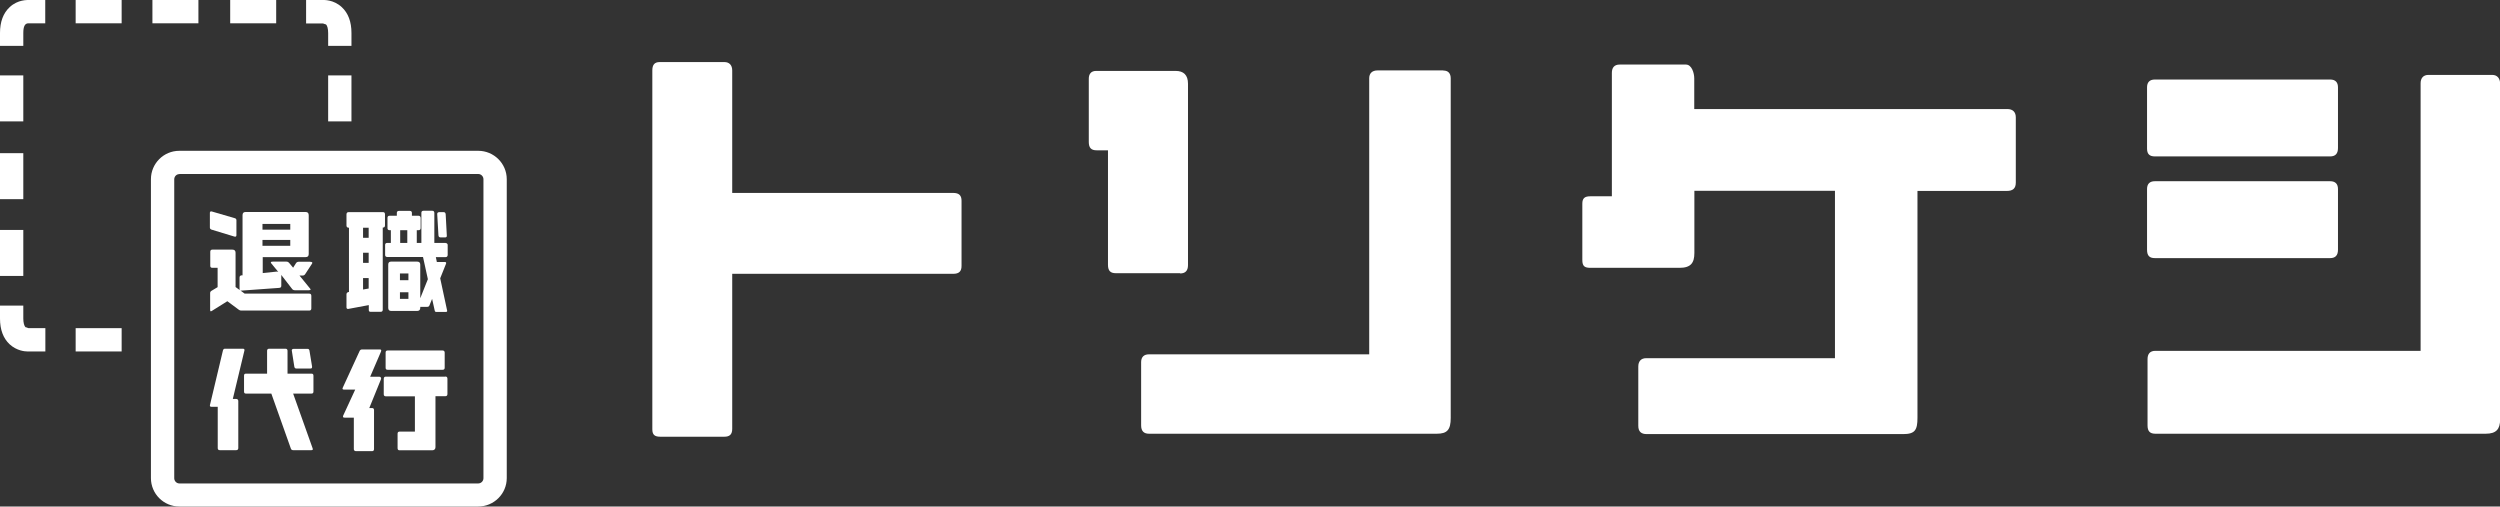
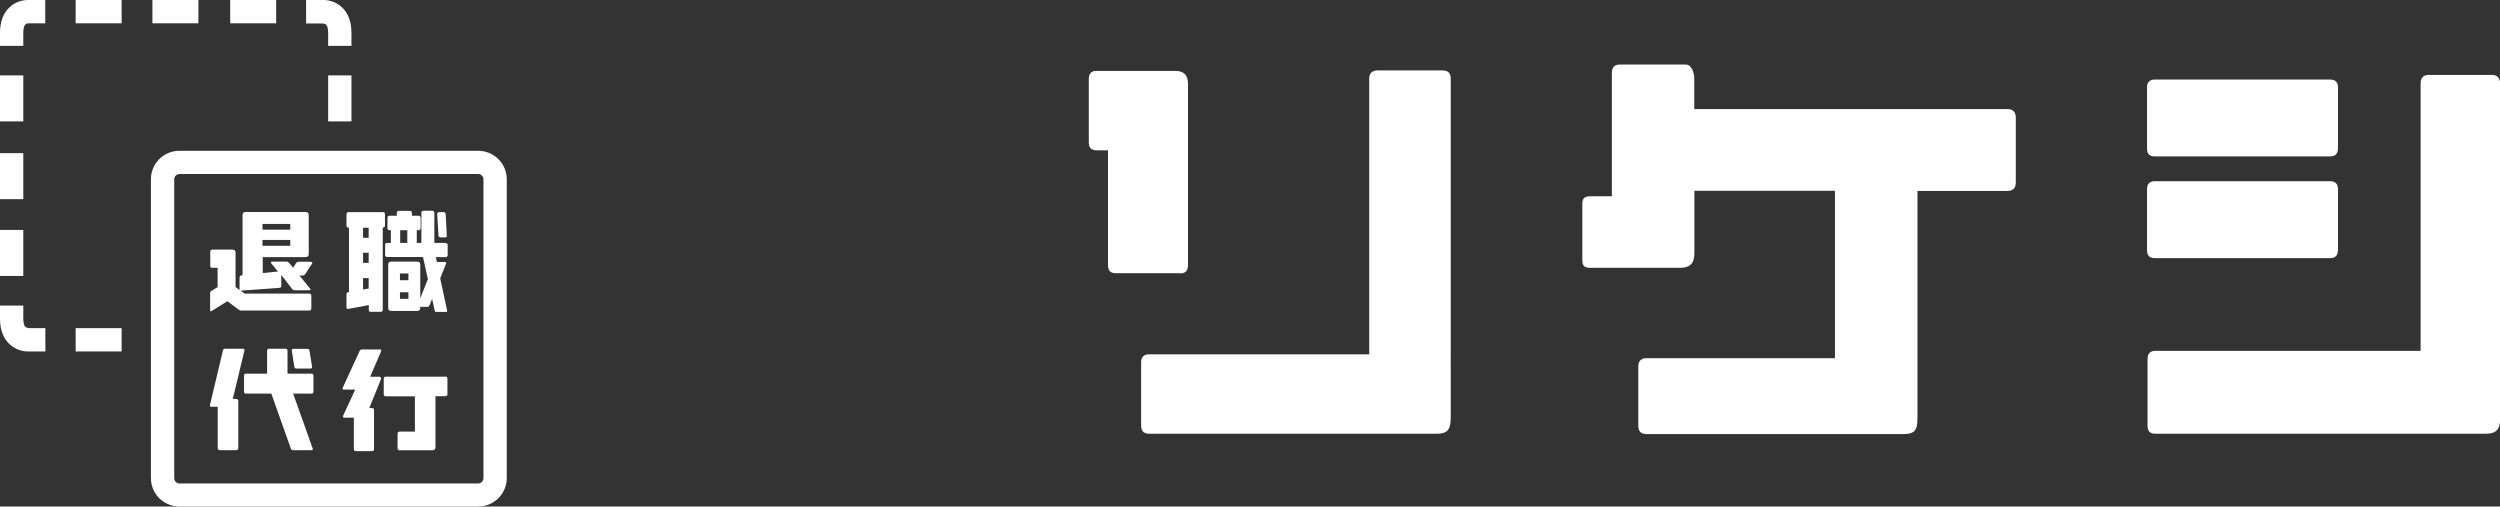
<svg xmlns="http://www.w3.org/2000/svg" viewBox="0 0 200.59 40.64" fill="#fff">
  <rect x="0" y="0" width="200.59" height="40.64" fill="#333333" stroke="none" />
-   <path d="M76.48,15.48h-17.73V5.65c0-.43-.24-.67-.63-.67h-5.19c-.43,0-.59.24-.59.67v28.8c0,.44.2.59.63.59h5.15c.4,0,.63-.16.63-.63v-12.44h17.73c.47,0,.67-.2.67-.63v-5.23c0-.43-.2-.63-.67-.63Z" />
  <path d="M172.9,12.55h14.06c.4,0,.63-.2.63-.67v-4.87c0-.4-.2-.63-.63-.63h-14.06c-.44,0-.63.24-.63.63v4.91c0,.44.2.63.63.63Z" />
  <path d="M199.96,6.01h-5.11c-.43,0-.63.28-.63.67v21.47h-21.28c-.43,0-.63.24-.63.67v5.31c0,.48.2.67.63.67h26.51c.83,0,1.15-.36,1.15-1.15V6.72c0-.44-.24-.71-.63-.71Z" />
  <path d="M172.9,20.71h14.06c.4,0,.63-.2.63-.67v-4.87c0-.4-.2-.63-.63-.63h-14.06c-.44,0-.63.24-.63.63v4.87c0,.48.2.67.63.67Z" />
  <path d="M161.05,8.75h-25.11v-2.46c0-.43-.2-1.11-.67-1.11h-5.31c-.43,0-.63.24-.63.67v9.9h-1.74c-.44,0-.63.16-.63.59v4.52c0,.52.2.63.67.63h7.13c.91,0,1.19-.4,1.19-1.19v-4.99h11.28v13.43h-15.15c-.4,0-.63.24-.63.67v4.75c0,.48.24.67.68.67h20.57c.95,0,1.15-.32,1.15-1.31V15.32h7.17c.48,0,.72-.2.72-.67v-5.23c0-.43-.24-.67-.68-.67Z" />
  <path d="M94.69,21.94c.4,0,.63-.2.63-.67V6.72c0-.71-.36-1.03-.99-1.03h-6.38c-.4,0-.59.24-.59.63v5.07c0,.48.2.67.63.67h.91v9.19c0,.48.2.67.63.67h5.15Z" />
  <path d="M115.8,5.65h-5.27c-.44,0-.67.24-.67.63v22.15h-17.67c-.43,0-.63.24-.63.63v5.07c0,.44.2.67.63.67h23.1c.83,0,1.11-.32,1.11-1.27V6.29c0-.4-.2-.63-.59-.63Z" />
  <path d="M35.76,19.49h-.91v-2.4c0-.12-.06-.18-.17-.18h-.7c-.11,0-.17.06-.17.16v2.42h-.37v-1.02h.14c.11,0,.17-.06.17-.17v-.8c0-.12-.06-.19-.17-.19h-.53v-.21c0-.12-.05-.18-.17-.18h-.87c-.11,0-.17.06-.17.16v.23h-.58c-.13,0-.17.07-.17.18v.81c0,.11.05.17.17.17h.1v1.02h-.3c-.09,0-.16.06-.16.15v.82c0,.1.07.16.17.16h2.87l.39,1.78-.61,1.53v-2.69c0-.18-.09-.25-.26-.25h-2.07c-.16,0-.24.07-.24.24v3.47c0,.17.08.25.25.25h2.06c.17,0,.26-.08.26-.25v-.08h.56c.09,0,.14-.04.17-.1l.22-.54.21.94c.02.1.07.11.16.11h.71c.09,0,.13-.02.13-.09l-.56-2.61.46-1.15s.02-.05.02-.07c0-.05-.03-.09-.11-.09h-.64l-.08-.39h.78c.1,0,.17-.06.17-.18v-.79c0-.1-.07-.16-.17-.16ZM32.68,19.49h-.57v-1.02h.57v1.02ZM32.77,23.98h-.68v-.53h.68v.53ZM32.77,22.48h-.68v-.54h.68v.54Z" />
  <path d="M30.89,17.2c0-.12-.05-.18-.16-.18h-2.76c-.1,0-.17.06-.17.18v.9c0,.11.07.17.17.17h.03v5.16h-.03c-.1.02-.17.08-.17.18v1.05c0,.09.05.13.13.13l1.66-.31v.39c0,.1.04.15.15.15h.8c.1,0,.17-.05.17-.16v-6.6h.02c.1,0,.16-.06.16-.17v-.9ZM29.58,23.15l-.45.08v-.92h.45v.84ZM29.58,21.09h-.45v-.81h.45v.81ZM29.58,19.08h-.45v-.81h.45v.81Z" />
  <path d="M35.37,19.05h.33c.11,0,.15-.04.15-.13v-.03l-.09-1.69c-.01-.12-.06-.18-.17-.18h-.34c-.1,0-.18.05-.17.16l.1,1.71c.01.11.07.16.19.16Z" />
-   <path d="M18.87,18.99c.07,0,.1-.04.1-.13v-1.19c0-.07-.04-.14-.12-.16l-1.85-.54s-.04-.01-.06-.01c-.06,0-.1.04-.1.12v1.18c0,.07.04.13.12.16l1.84.56s.06.01.07.01Z" />
  <path d="M24.88,21h-.87c-.11,0-.21.02-.27.13l-.22.35-.3-.36c-.08-.1-.15-.13-.26-.13h-1.06c-.11,0-.17.02-.17.07,0,.02.02.05.05.09l.55.67s-.06-.03-.11-.03l-1.14.12v-1.28h3.44c.17,0,.25-.08.25-.25v-3.11c0-.17-.08-.26-.25-.26h-4.81c-.18,0-.25.09-.25.26v4.82h-.08c-.12.02-.16.08-.16.19v.87s0,.08.01.12l-.33-.24v-2.75c0-.16-.08-.25-.25-.25h-1.62c-.1,0-.16.06-.16.17v1.13c0,.11.06.16.17.16h.42v1.55l-.5.3c-.06.04-.1.09-.1.18v1.35c0,.07.02.11.06.11.02,0,.05-.02.09-.04l1.23-.77.93.69c.05.04.12.06.19.06h5.45c.11,0,.17-.06.17-.17v-1.01c0-.12-.06-.18-.17-.18h-5.18l-.34-.25s.04.01.06.01l3.05-.22c.12-.01.17-.06.17-.17v-.82s0-.04-.01-.06l.89,1.15c.07.08.15.09.26.09h1.06c.1,0,.15-.02.15-.06,0-.02-.02-.06-.06-.1l-.83-1.02h.2c.12,0,.19-.01.26-.12l.53-.81s.04-.06.04-.09c0-.05-.06-.08-.16-.08ZM21.06,17.97h2.23v.46h-2.23v-.46ZM21.06,19.25h2.23v.47h-2.23v-.47Z" />
  <path d="M30.59,28.13c0-.07-.04-.09-.11-.09h-1.44c-.08,0-.14.04-.18.11l-1.36,2.96s-.02.05-.02.07c0,.05.04.08.13.08h.89l-.97,2.1s-.01.05-.01.07c0,.05.04.08.13.08h.74v2.53c0,.1.07.16.18.16h1.28c.11,0,.16-.06.16-.17v-3.12c0-.11-.05-.17-.16-.17h-.22l.93-2.29s.02-.06.02-.08c0-.06-.04-.14-.13-.14h-.75l.87-2.02s.01-.05.01-.07Z" />
  <path d="M35.73,30.22h-4.78c-.09,0-.16.05-.16.18v1.24c0,.11.07.16.17.16h2.33v2.83h-1.23c-.1,0-.16.06-.16.16v1.17c0,.12.06.17.16.17h2.62c.16,0,.26-.09.26-.25v-4.09h.79c.1,0,.17-.05.17-.17v-1.23c0-.13-.07-.18-.17-.18Z" />
-   <path d="M31.11,29.67h4.4c.11,0,.17-.05.17-.16v-1.22c0-.1-.06-.17-.17-.17h-4.4c-.12,0-.17.06-.17.17v1.22c0,.11.05.16.17.16Z" />
  <path d="M23.78,29.57h1.13c.12,0,.13-.06.13-.16l-.21-1.28c-.02-.09-.06-.14-.16-.14h-1.1c-.1,0-.16.05-.16.12l.21,1.34c.03.08.08.12.16.12Z" />
  <path d="M19.61,28.07c0-.06-.03-.09-.13-.09h-1.44c-.07,0-.12.04-.15.13l-1.04,4.37s-.01.04-.01.06c0,.07.05.1.13.1h.5v3.31c0,.11.05.17.17.17h1.31c.11,0,.17-.06.17-.17v-3.77c0-.1-.06-.17-.17-.17h-.27l.93-3.88s.01-.05.01-.07Z" />
  <path d="M24.98,29.98h-1.91v-1.83c0-.11-.06-.17-.16-.17h-1.32c-.1,0-.16.06-.16.16v1.84h-1.69c-.12,0-.16.05-.16.17v1.26c0,.12.04.17.16.17h2.03l1.57,4.42c.03.08.09.12.18.12h1.46c.08,0,.12-.03.12-.08,0-.02-.01-.05-.02-.08l-1.56-4.38h1.47c.11,0,.16-.05.16-.17v-1.26c0-.12-.05-.17-.16-.17Z" />
  <path d="M28.2,3.68h-1.87v-1.03c0-.34-.07-.6-.18-.7h-.04s-.2-.07-.2-.07h-1.35V0h1.35c.07,0,.85-.04,1.51.57.52.48.78,1.18.78,2.08v1.03Z" />
  <rect x="26.33" y="6.05" width="1.87" height="3.69" />
  <path d="M1.87,3.68H0v-1.03C0,1.75.26,1.05.78.57,1.43-.04,2.21,0,2.36,0h1.27s0,1.87,0,1.87h-1.35c-.29,0-.41.26-.41.78v1.03Z" />
  <path d="M2.21,28.2c-.23,0-.87-.06-1.43-.57-.52-.48-.78-1.18-.78-2.08v-1.03h1.87v1.03c0,.34.07.6.18.71h.04s.2.07.2.07h1.35v1.87h-1.35s-.04,0-.08,0Z" />
  <rect y="6.05" width="1.87" height="3.69" />
  <rect y="12.29" width="1.87" height="3.69" />
  <rect y="18.45" width="1.87" height="3.69" />
  <rect x="18.47" y="0" width="3.69" height="1.87" />
  <rect x="12.23" y="0" width="3.69" height="1.87" />
  <rect x="6.07" y="0" width="3.69" height="1.87" />
  <rect x="6.07" y="26.33" width="3.69" height="1.87" />
  <path d="M38.37,40.64H14.39c-1.26,0-2.28-1.02-2.28-2.28V14.38c0-1.26,1.02-2.28,2.28-2.28h23.98c1.26,0,2.29,1.02,2.29,2.28v23.98c0,1.26-1.03,2.28-2.29,2.28ZM14.39,13.97c-.23,0-.41.19-.41.42v23.98c0,.23.19.42.41.42h23.98c.23,0,.42-.19.42-.42V14.38c0-.23-.19-.42-.42-.42H14.39Z" />
</svg>